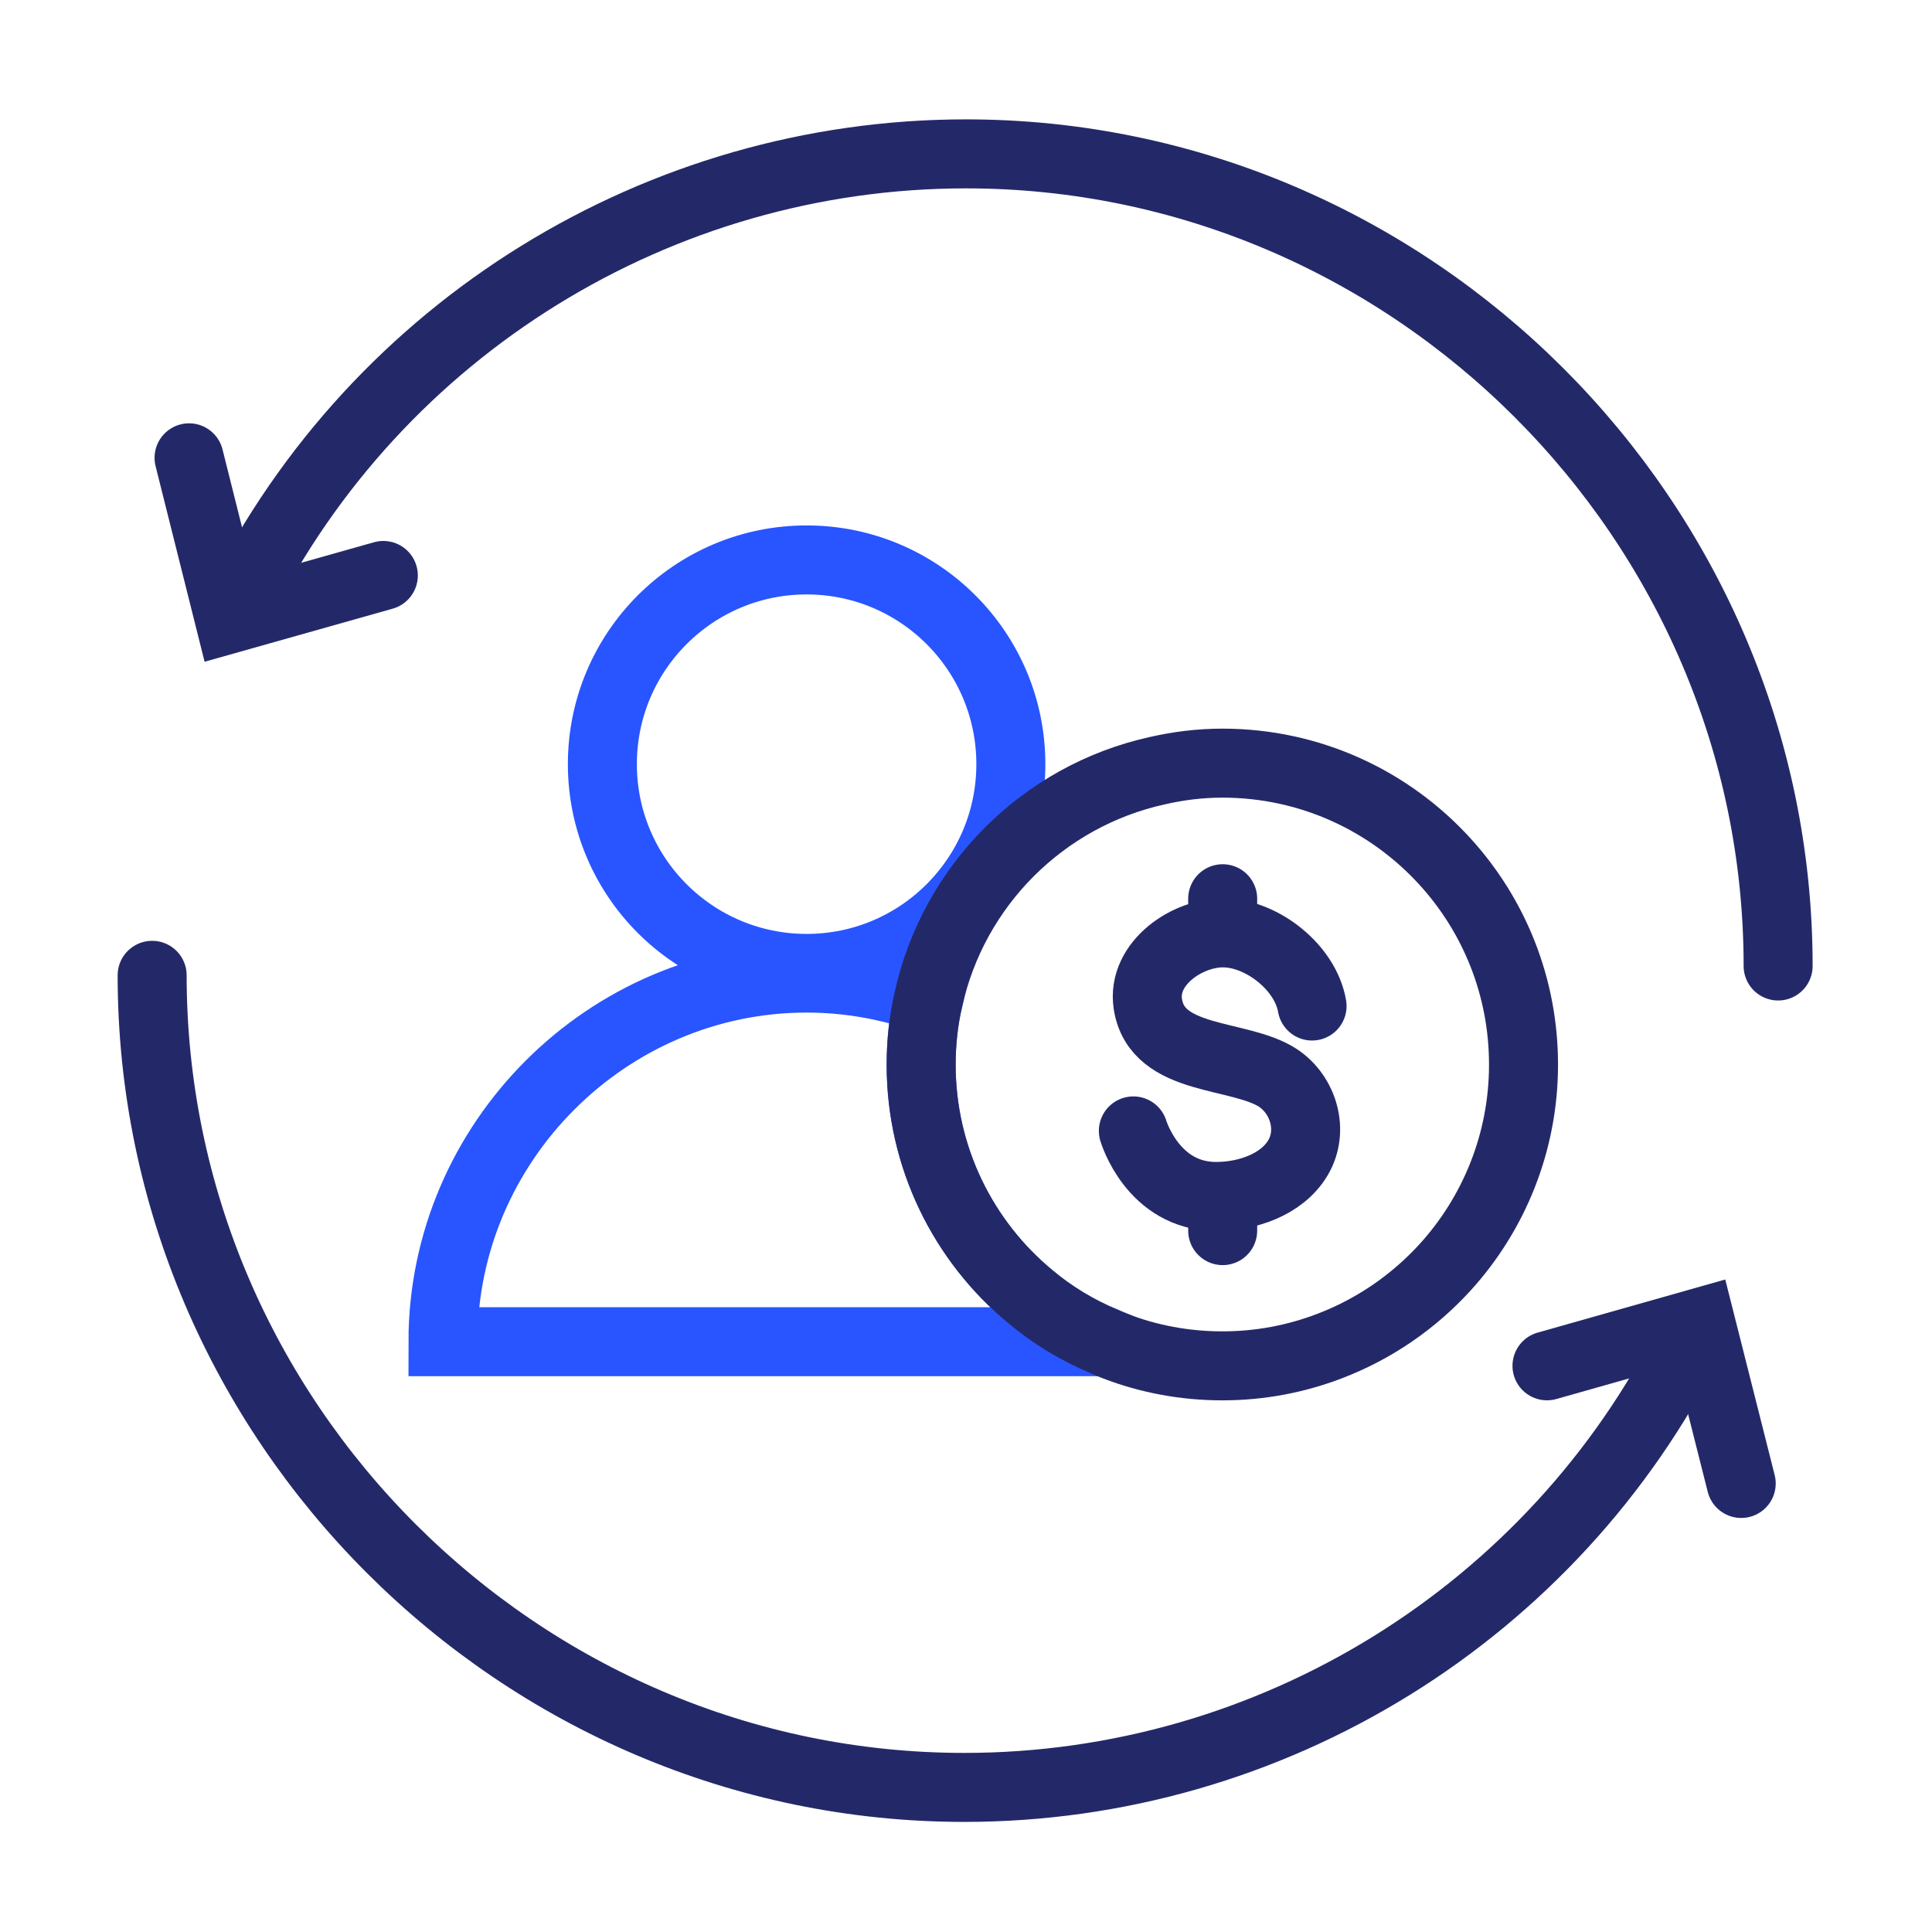
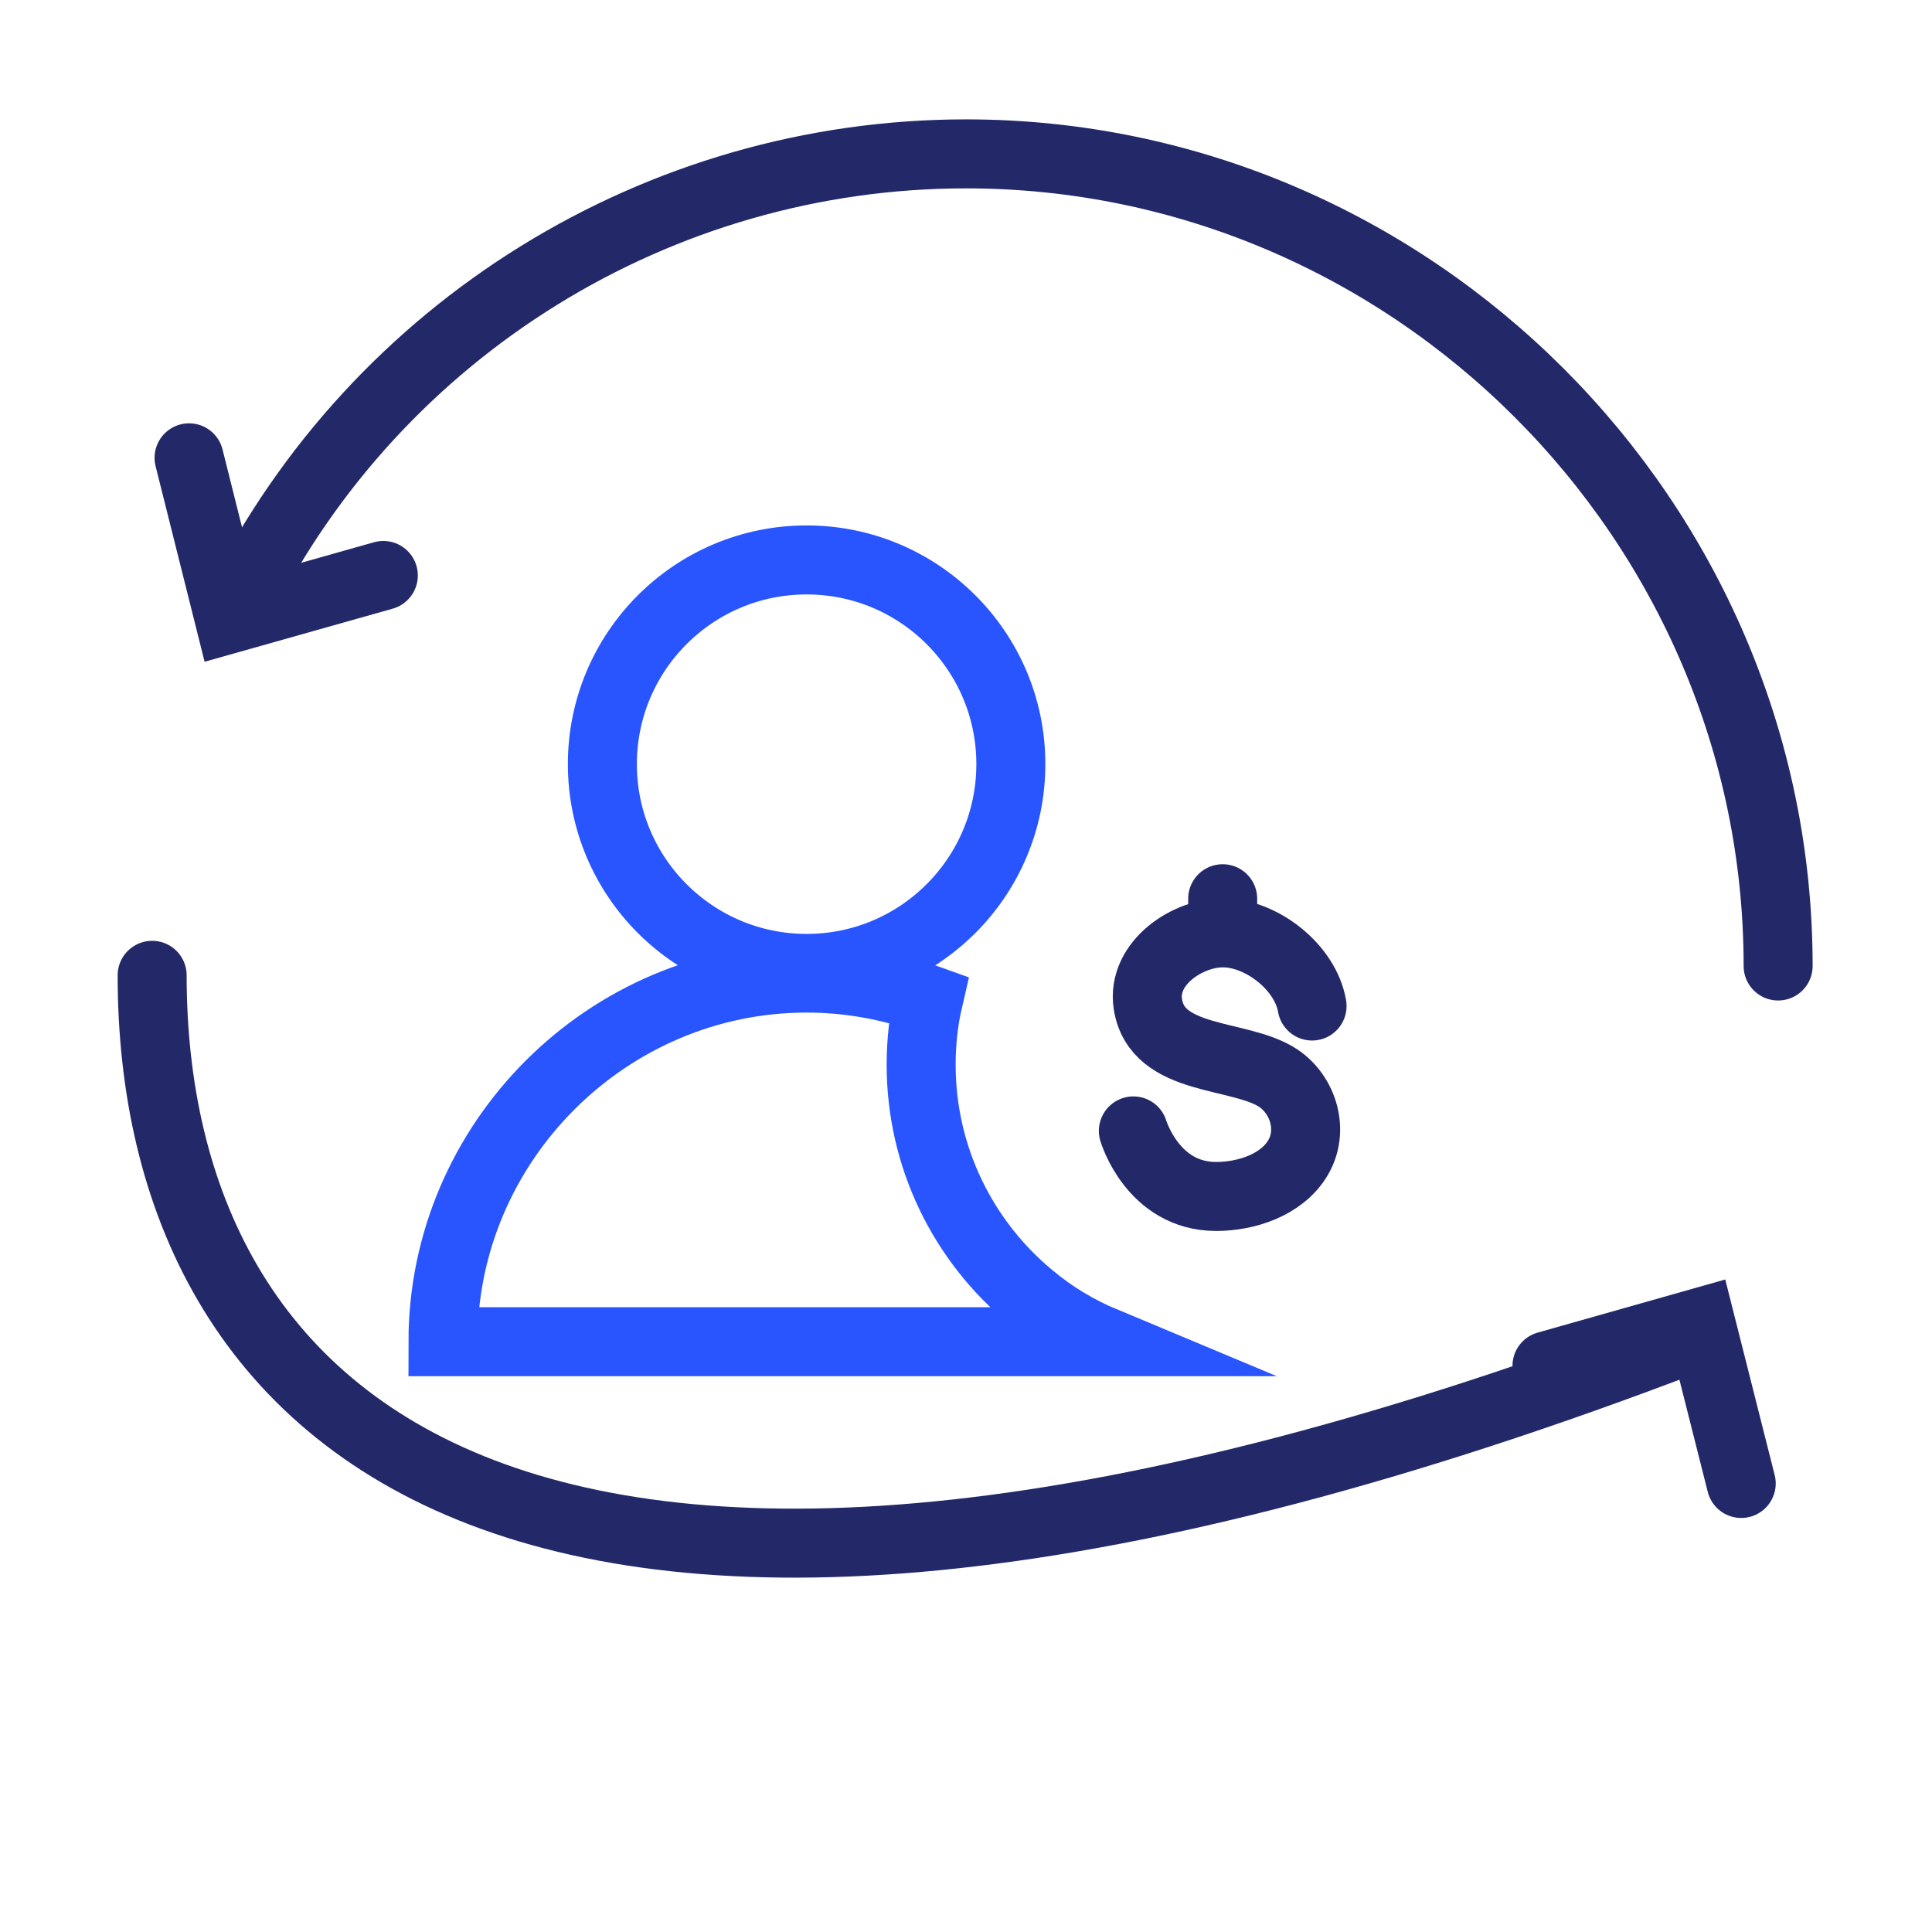
<svg xmlns="http://www.w3.org/2000/svg" width="56" height="56" viewBox="0 0 56 56" fill="none">
  <g clip-path="url(#clip0_10115_89765)">
    <path d="M23.38 28.07C26.649 28.07 29.3 25.419 29.3 22.149C29.3 18.88 26.649 16.23 23.38 16.23C20.11 16.23 17.46 18.88 17.46 22.149C17.46 25.419 20.11 28.07 23.38 28.07Z" stroke="#2855FF" stroke-width="2" stroke-miterlimit="10" stroke-linecap="round" />
    <path d="M32.02 38.89H12.84C12.84 33.11 17.6 28.35 23.38 28.35C24.61 28.35 25.8 28.57 26.91 28.97C26.77 29.57 26.7 30.21 26.7 30.86C26.7 33.56 27.93 35.98 29.86 37.58C30.5 38.12 31.23 38.56 32.02 38.89Z" stroke="#2855FF" stroke-width="2" stroke-miterlimit="10" stroke-linecap="round" />
    <path d="M6.95 17.47C10.93 9.51 19.1 4.46 28 4.46C40.91 4.46 51.54 15.08 51.54 28" stroke="#232968" stroke-width="2" stroke-miterlimit="10" stroke-linecap="round" />
    <path d="M5.48 13.27L6.65 17.939L11.111 16.68" stroke="#232968" stroke-width="2" stroke-miterlimit="10" stroke-linecap="round" />
-     <path d="M49 38.8C45.02 46.76 36.85 51.809 27.95 51.809C15.04 51.809 4.41 41.19 4.41 28.27" stroke="#232968" stroke-width="2" stroke-miterlimit="10" stroke-linecap="round" />
+     <path d="M49 38.8C15.04 51.809 4.41 41.19 4.41 28.27" stroke="#232968" stroke-width="2" stroke-miterlimit="10" stroke-linecap="round" />
    <path d="M50.47 42.999L49.29 38.329L44.84 39.589" stroke="#232968" stroke-width="2" stroke-miterlimit="10" stroke-linecap="round" />
    <path d="M32.851 32.78C32.851 32.78 33.411 34.68 35.251 34.68C36.121 34.68 37.151 34.35 37.621 33.56C38.091 32.77 37.781 31.74 37.051 31.25C35.931 30.51 33.531 30.81 33.271 29.1C33.091 27.92 34.431 27.01 35.501 27.04C36.601 27.07 37.841 28.05 38.031 29.16" stroke="#232968" stroke-width="2" stroke-miterlimit="10" stroke-linecap="round" />
    <path d="M35.44 26.05V26.68" stroke="#232968" stroke-width="2" stroke-miterlimit="10" stroke-linecap="round" />
-     <path d="M35.44 35.04V35.67" stroke="#232968" stroke-width="2" stroke-miterlimit="10" stroke-linecap="round" />
-     <path d="M44.16 30.86C44.16 33.11 43.3 35.18 41.89 36.73C40.97 37.74 39.82 38.53 38.53 39.02C37.56 39.39 36.52 39.59 35.43 39.59C34.34 39.59 33.29 39.39 32.33 39.02C32.22 38.98 32.12 38.94 32.02 38.89C31.23 38.56 30.5 38.12 29.86 37.58C27.93 35.98 26.7 33.56 26.7 30.86C26.7 30.21 26.77 29.57 26.91 28.97C27.64 25.66 30.24 23.07 33.54 22.34C34.15 22.2 34.78 22.12 35.43 22.12C37.99 22.12 40.29 23.22 41.89 24.98C43.3 26.53 44.16 28.59 44.16 30.86Z" stroke="#232968" stroke-width="2" stroke-miterlimit="10" stroke-linecap="round" />
  </g>
  <defs>
    <clipPath id="clip0_10115_89765">
      <rect width="56" height="56" fill="white" />
    </clipPath>
  </defs>
</svg>